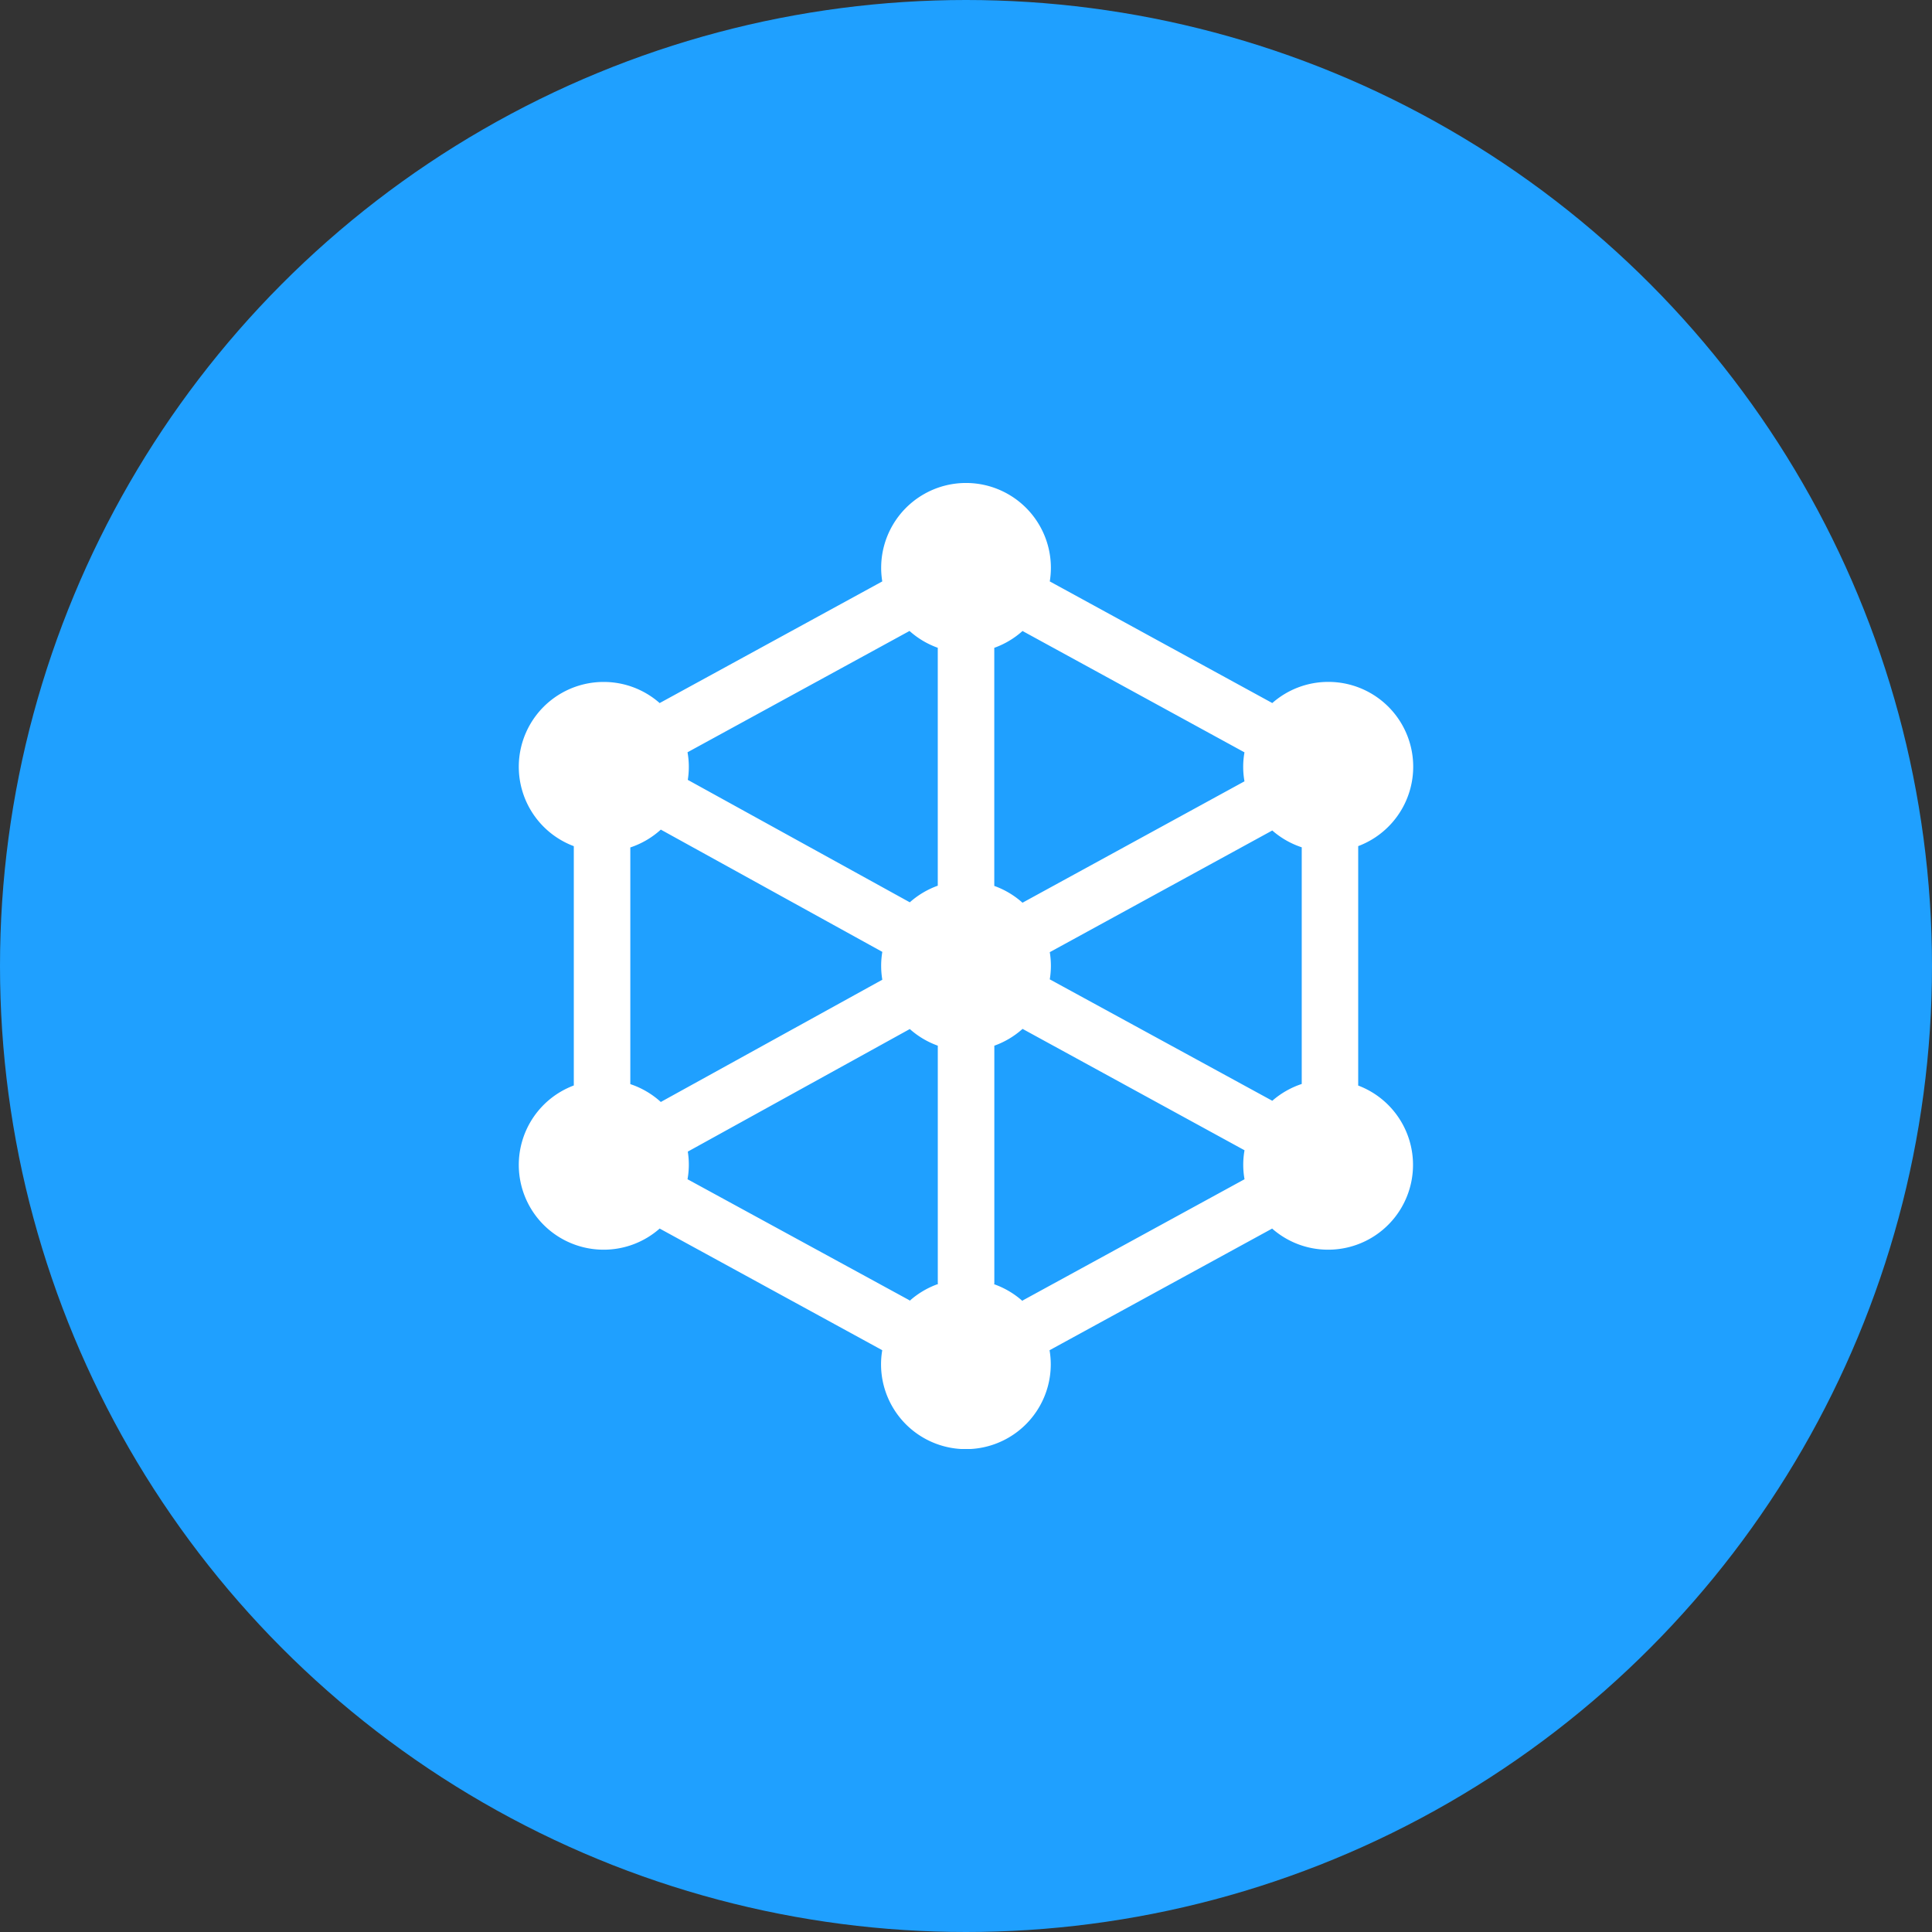
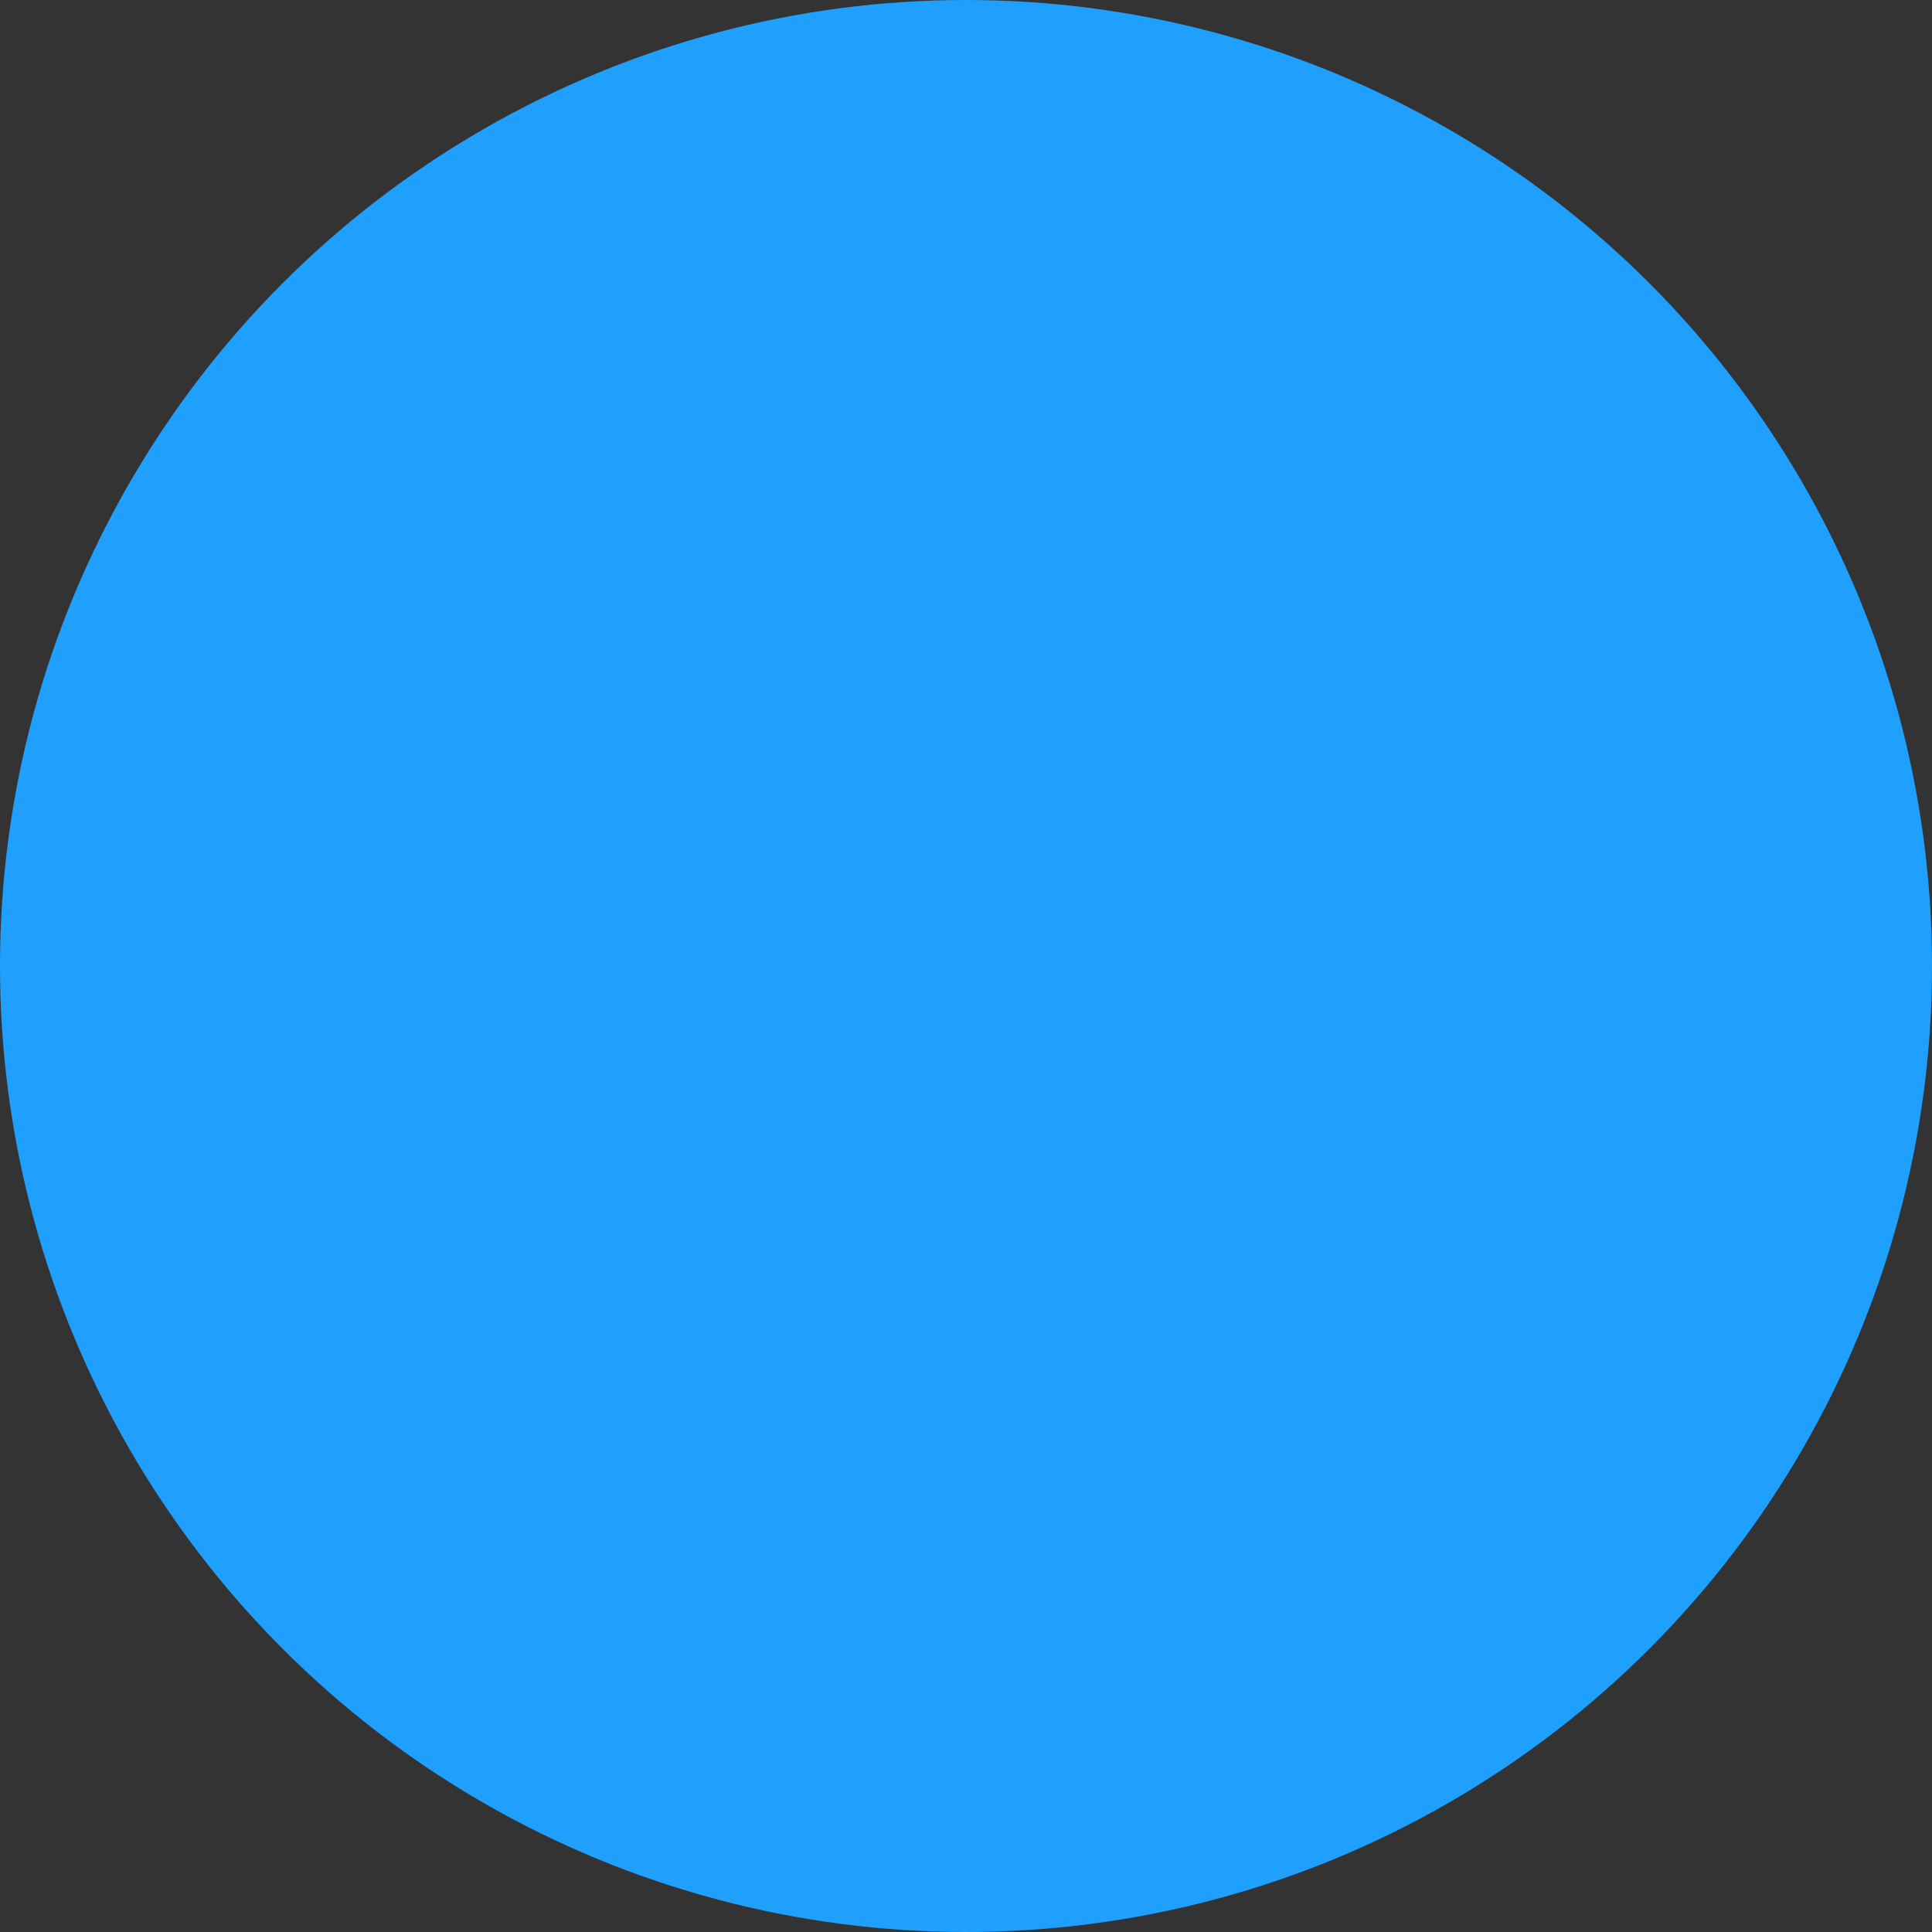
<svg xmlns="http://www.w3.org/2000/svg" width="80" height="80" viewBox="0 0 80 80">
  <rect x="0" y="0" width="80" height="80" fill="#333333" stroke="none" />
  <defs>
    <clipPath id="sn0edo2bwa">
-       <path data-name="Rectangle 560" transform="translate(339 2027)" style="stroke:#707070;fill:#fff" d="M0 0h40v40H0z" />
-     </clipPath>
+       </clipPath>
  </defs>
  <g data-name="Group 2173" transform="translate(-316 -2007)">
    <circle data-name="Ellipse 1" cx="40" cy="40" r="40" transform="translate(316 2007)" style="fill:#1fa0ff" />
    <g data-name="Mask Group 34" transform="translate(-3)" style="clip-path:url(#sn0edo2bwa)">
      <g data-name="004-network">
-         <path data-name="Path 5301" d="M36.24 24.947v-9.911a3.512 3.512 0 0 0-1.247-6.8 3.5 3.5 0 0 0-2.313.878V9.11l-9.211-5.035a3.475 3.475 0 0 0 .046-.562 3.514 3.514 0 0 0-7.028 0 3.476 3.476 0 0 0 .046.562L7.32 9.11v.007a3.5 3.5 0 0 0-2.313-.879 3.512 3.512 0 0 0-1.247 6.8v9.909a3.512 3.512 0 0 0 1.247 6.8 3.5 3.5 0 0 0 2.314-.88v.008l9.211 5.034a3.476 3.476 0 0 0-.05.583 3.514 3.514 0 0 0 7.028 0 3.479 3.479 0 0 0-.05-.582l9.211-5.034v-.008a3.5 3.5 0 0 0 2.314.879 3.512 3.512 0 0 0 1.247-6.8zm-12.771-4.394a3.464 3.464 0 0 0 0-1.126l9.209-5.036v-.006a3.53 3.53 0 0 0 1.224.7v9.8a3.531 3.531 0 0 0-1.224.7v-.007zm8.062-9.4a3.42 3.42 0 0 0 0 1.2l-9.187 5.024v.007a3.535 3.535 0 0 0-1.173-.7V6.825a3.535 3.535 0 0 0 1.173-.7v.005zM17.657 6.129v-.006a3.535 3.535 0 0 0 1.174.7v9.852a3.534 3.534 0 0 0-1.163.692v-.007L8.48 12.293a3.447 3.447 0 0 0-.011-1.143zm-1.122 14.439-9.168 5.06v.006a3.532 3.532 0 0 0-1.267-.743v-9.8a3.532 3.532 0 0 0 1.267-.742v.006l9.168 5.06a3.454 3.454 0 0 0 0 1.153zM8.469 28.83a3.447 3.447 0 0 0 .011-1.144l9.188-5.073v-.007a3.535 3.535 0 0 0 1.164.693v9.852l.014.016a3.534 3.534 0 0 0-1.183.7v-.023zm13.874 5.022v.023a3.535 3.535 0 0 0-1.185-.7l.015-.016V23.3a3.535 3.535 0 0 0 1.173-.7v.006l9.187 5.024a3.421 3.421 0 0 0 0 1.2z" style="fill:#fff" transform="translate(339 2027)" />
-       </g>
+         </g>
    </g>
  </g>
</svg>